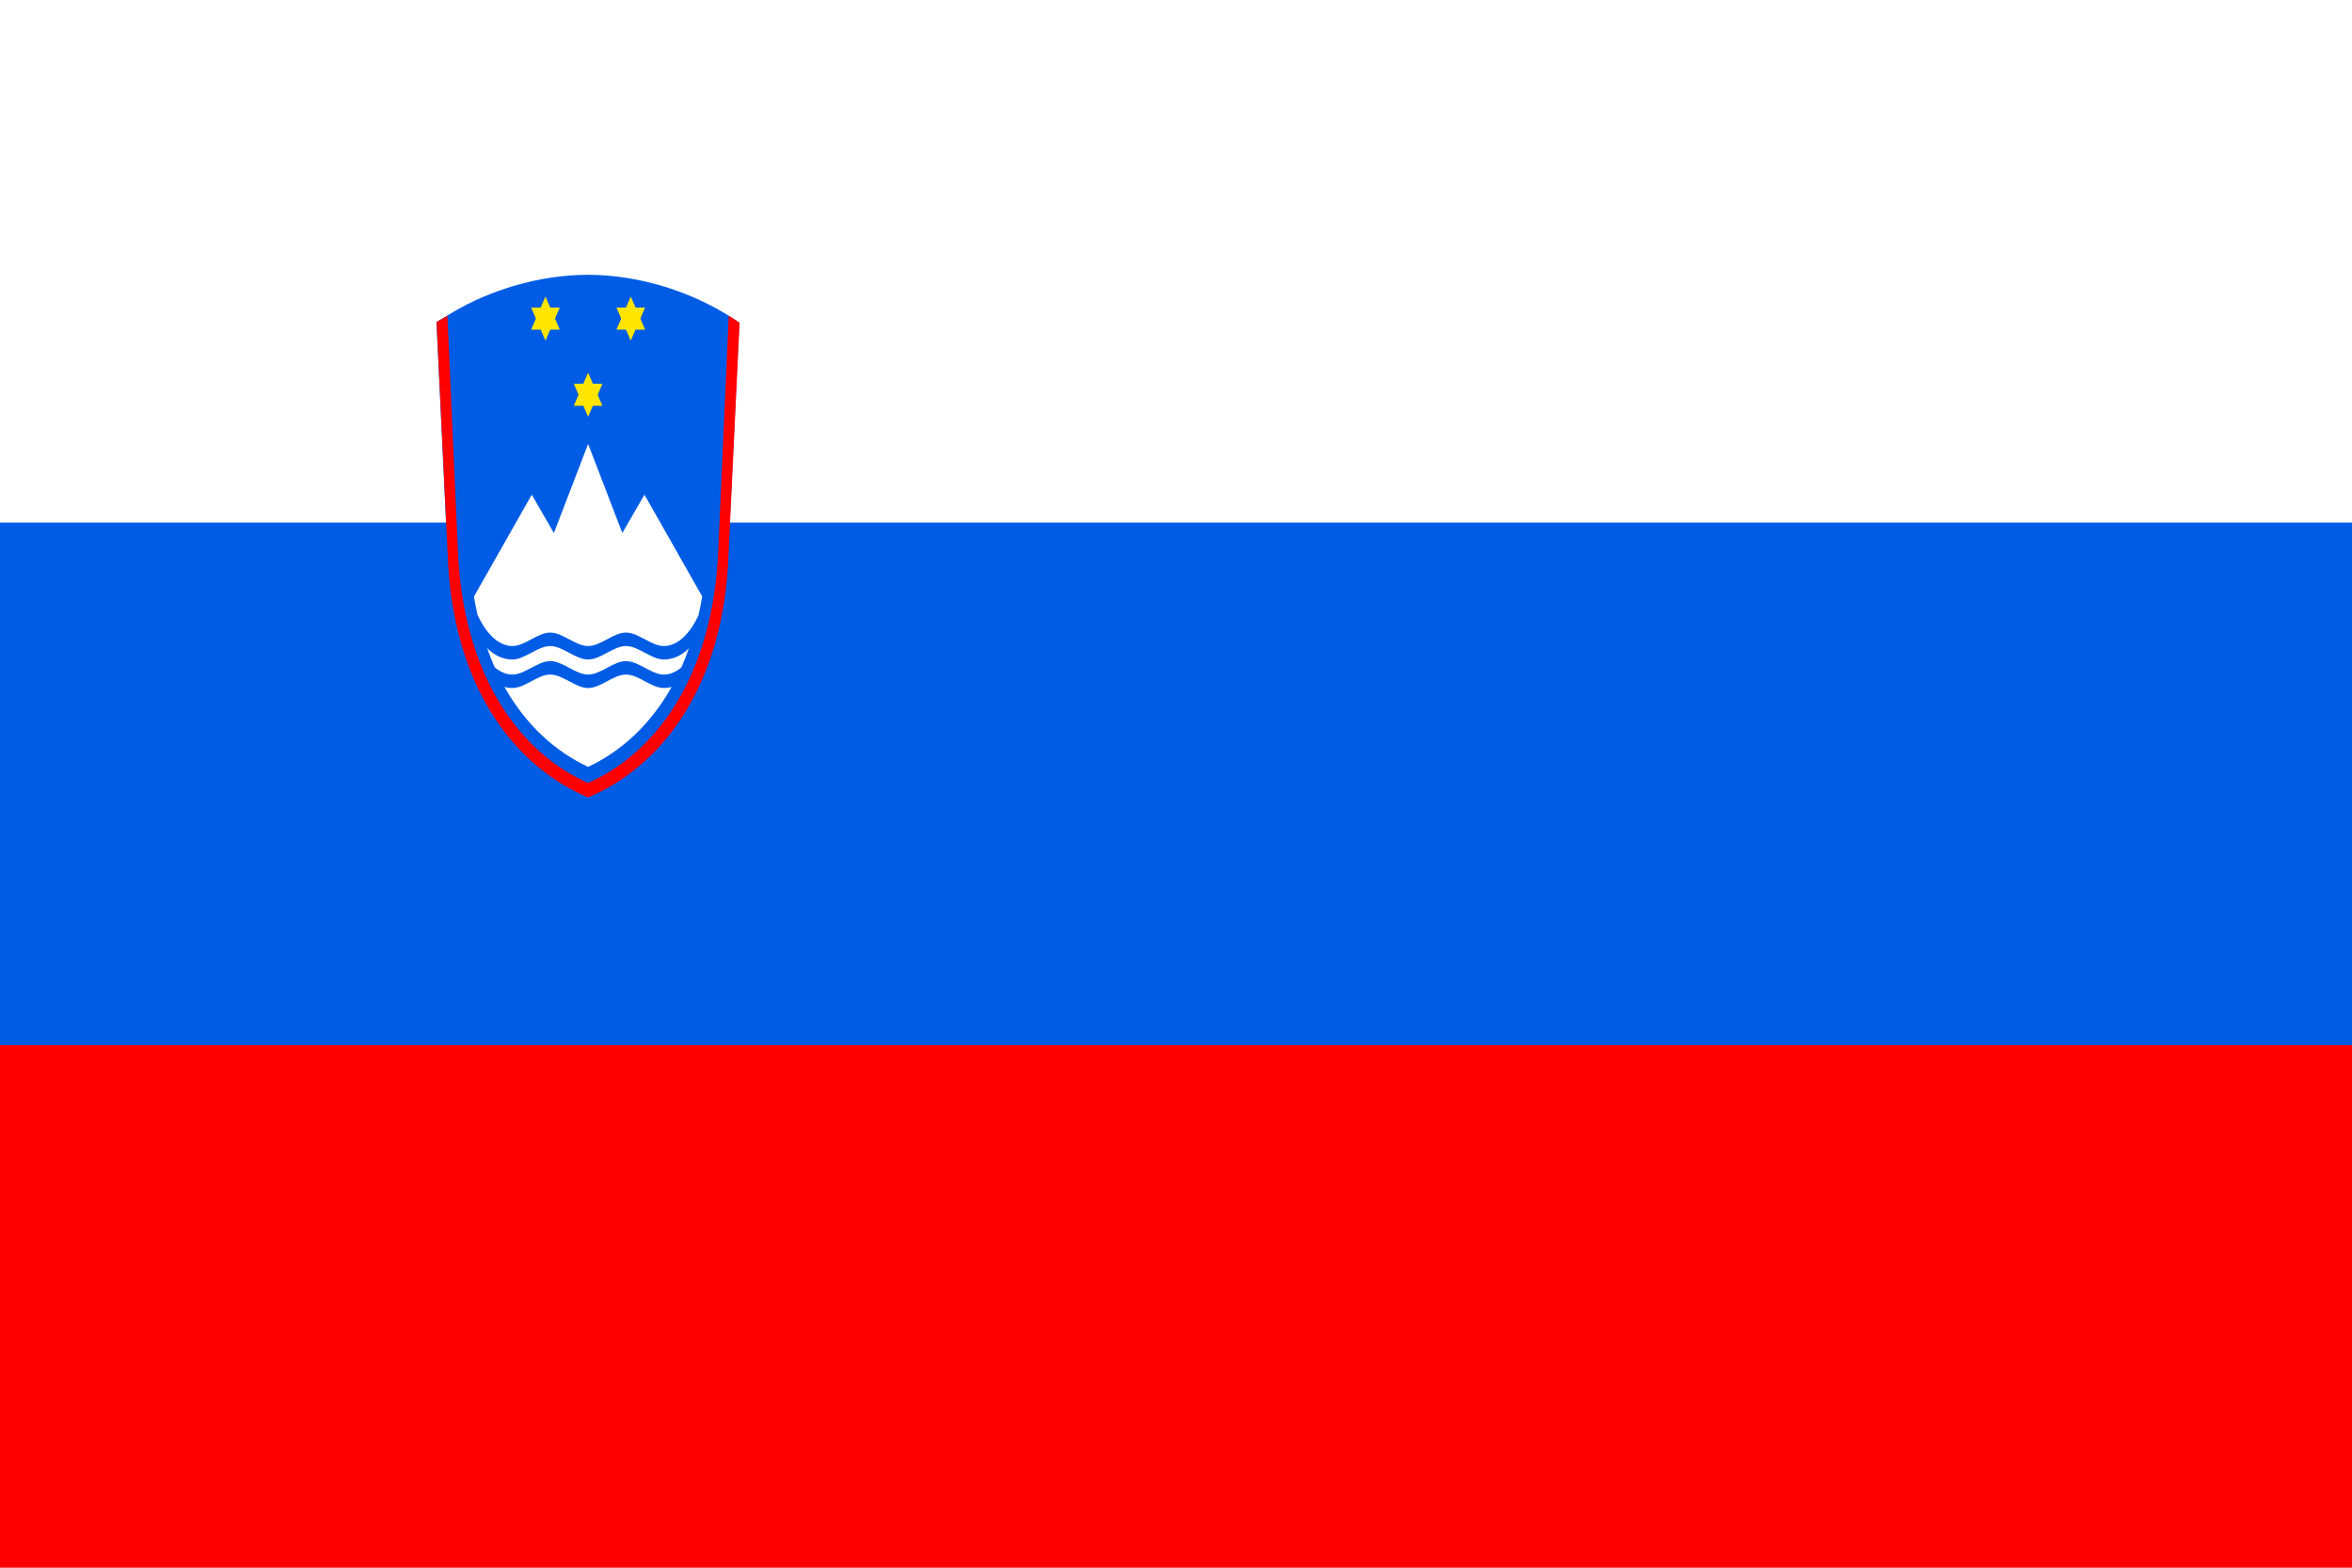
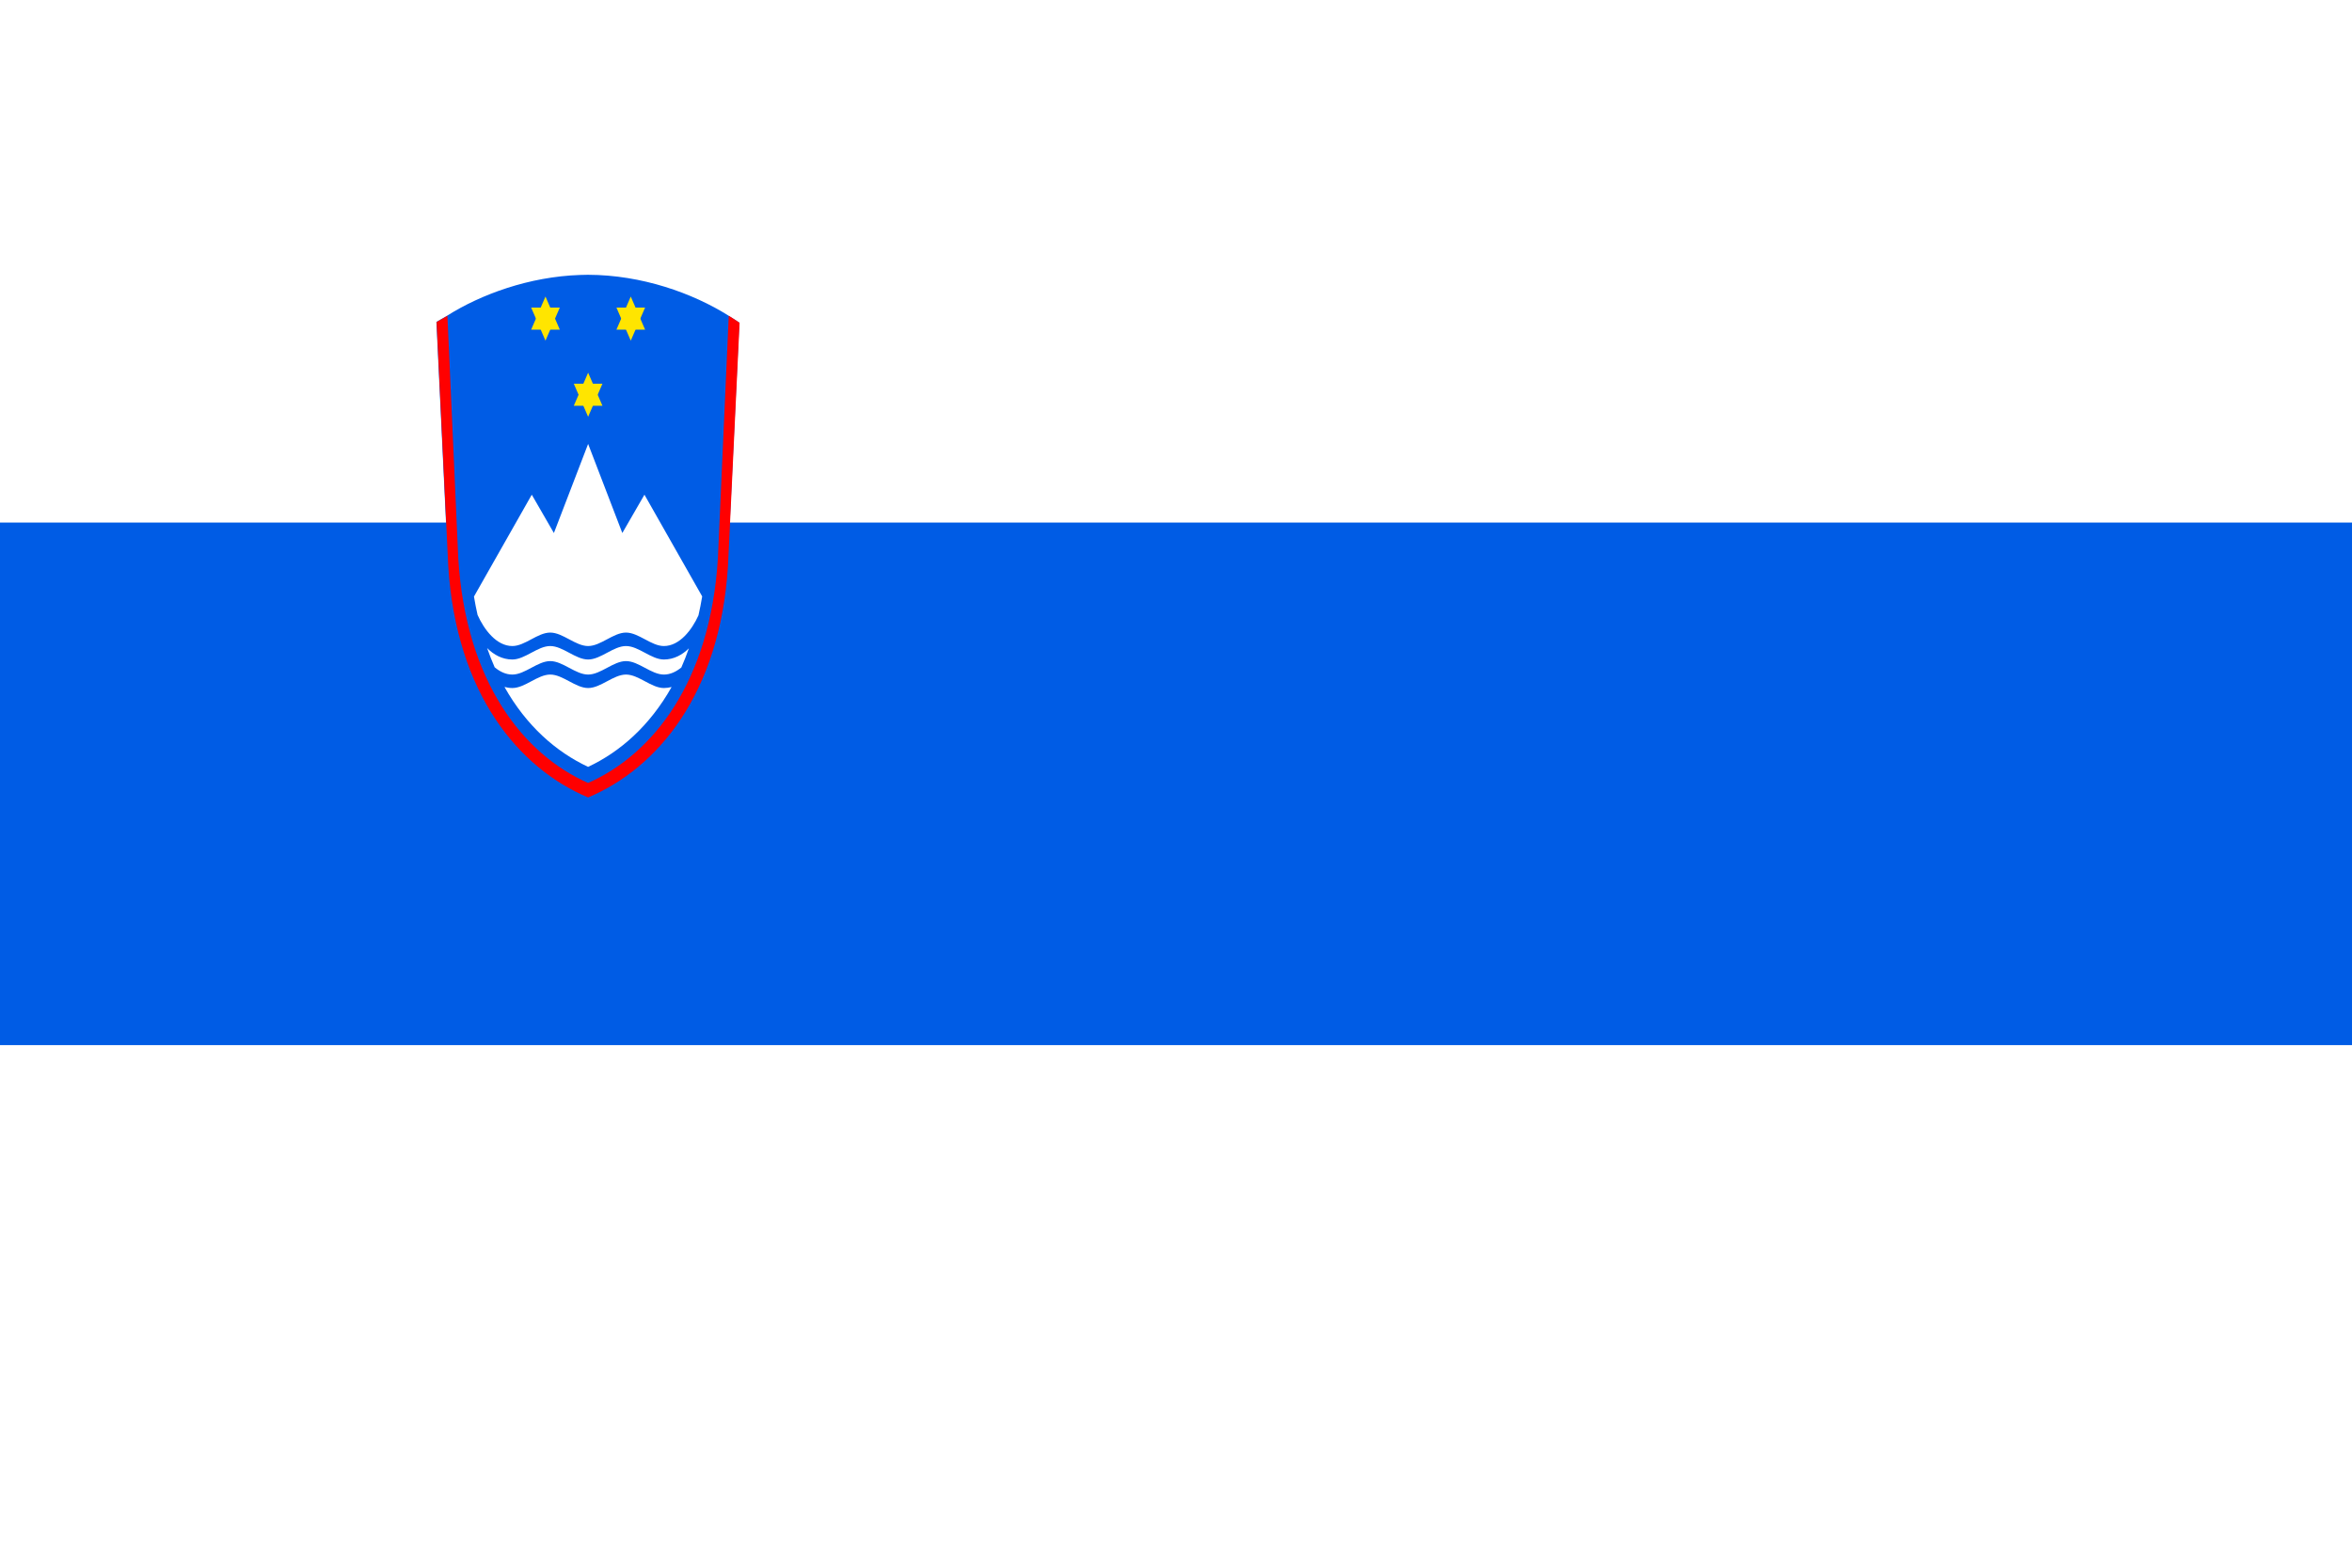
<svg xmlns="http://www.w3.org/2000/svg" xmlns:xlink="http://www.w3.org/1999/xlink" viewBox="0 0 12 6" width="30" height="20" preserveAspectRatio="none">
-   <path d="m0 0h12v6h-12z" fill="#f00" />
  <path d="m0 0h12v4h-12z" fill="#005ce5" />
  <path d="m0 0h12v2h-12z" fill="#fff" />
  <g transform="matrix(.021 0 0 .021 -.106 3.478)">
    <path d="m299.971 105.209c-1.343.002-2.682.03-4.018.068-25.976.673-50.364 7.381-67.729 15.562l.002.023c-1.899.794-3.759 1.589-5.527 2.385l5.969 93.49c4.136 48.856 35.974 77.301 71.35 88.471 35.375-11.17 67.212-39.615 71.348-88.471l5.936-93.193c-1.772-.917-3.631-1.807-5.527-2.682l.002-.023c-18.251-8.599-44.257-15.583-71.715-15.629-.02-0-.04-.002-.061-.002-.01 0-.019-0-.029 0z" fill="#005ce5" fill-rule="evenodd" stroke-width="2.1" transform="matrix(.476 0 0 .476 5.071 -165.618)" />
    <path d="m147.934-84.712-8.314 16.236-5.375-6.983-14.046 18.562c.254 1.152.552 2.264.877 3.35 1.569 2.647 4.583 5.67 8.449 5.67 3.068 0 6.136-2.454 9.204-2.454 3.068 0 6.136 2.454 9.204 2.454 3.068 0 6.136-2.454 9.204-2.454 3.068 0 6.136 2.454 9.204 2.454 3.831 0 6.826-2.966 8.406-5.596.337-1.115.64-2.264.902-3.449l-14.027-18.537-5.375 6.983zm-9.204 36.835c-3.068 0-6.136 2.454-9.204 2.454-2.428 0-4.514-.86-6.13-2.08.571 1.211 1.174 2.389 1.835 3.504 1.266.787 2.704 1.319 4.295 1.319 3.068 0 6.136-2.454 9.204-2.454 3.068 0 6.136 2.454 9.204 2.454 3.068 0 6.136-2.454 9.204-2.454 3.068 0 6.136 2.454 9.204 2.454 1.569 0 2.987-.52 4.24-1.289.66-1.111 1.263-2.285 1.835-3.491-1.608 1.197-3.675 2.037-6.075 2.037-3.068 0-6.136-2.454-9.204-2.454-3.068 0-6.136 2.454-9.204 2.454-3.068 0-6.136-2.454-9.204-2.454zm0 5.197c-3.068 0-6.136 2.454-9.204 2.454-.667 0-1.3-.078-1.914-.196 5.308 7.091 12.55 11.838 20.317 14.567 7.751-2.725 14.981-7.475 20.286-14.555-.601.113-1.221.184-1.872.184-3.068 0-6.136-2.454-9.204-2.454-3.068 0-6.136 2.454-9.204 2.454-3.068 0-6.136-2.454-9.204-2.454z" fill="#fff" fill-rule="evenodd" />
    <g id="a" fill="#ffe500" transform="translate(0 -.001)">
      <path id="b" d="m134.094-109.561h6.961l-3.48 6.027" fill="#ffe500" fill-rule="evenodd" />
      <use fill="#ffe500" height="300" transform="matrix(1 0 0 -1 0 -215.104)" width="600" xlink:href="#b" />
    </g>
    <g fill="#ffe500">
      <use height="300" transform="translate(20.72)" width="600" xlink:href="#a" />
      <use height="300" transform="translate(10.36 13.875)" width="600" xlink:href="#a" />
    </g>
  </g>
  <path d="m249.619-221.193c-1.386.002-2.768.031-4.146.072 1.379-.037 2.76-.07 4.146-.072zm-71.748 15.654c-1.899.794-3.758 1.589-5.527 2.385l5.969 93.492c4.136 48.856 35.972 77.299 71.348 88.469 35.375-11.17 67.212-39.613 71.348-88.469l5.936-93.195c-1.772-.917-3.63-1.806-5.527-2.682l-5.539 92.781c-3.839 47.5-33.393 75.154-66.232 86.014-32.84-10.86-62.395-38.514-66.234-86.014z" fill="#f00" fill-rule="evenodd" stroke-width="2.1" transform="matrix(.01 0 0 .01 .504 3.264)" />
</svg>